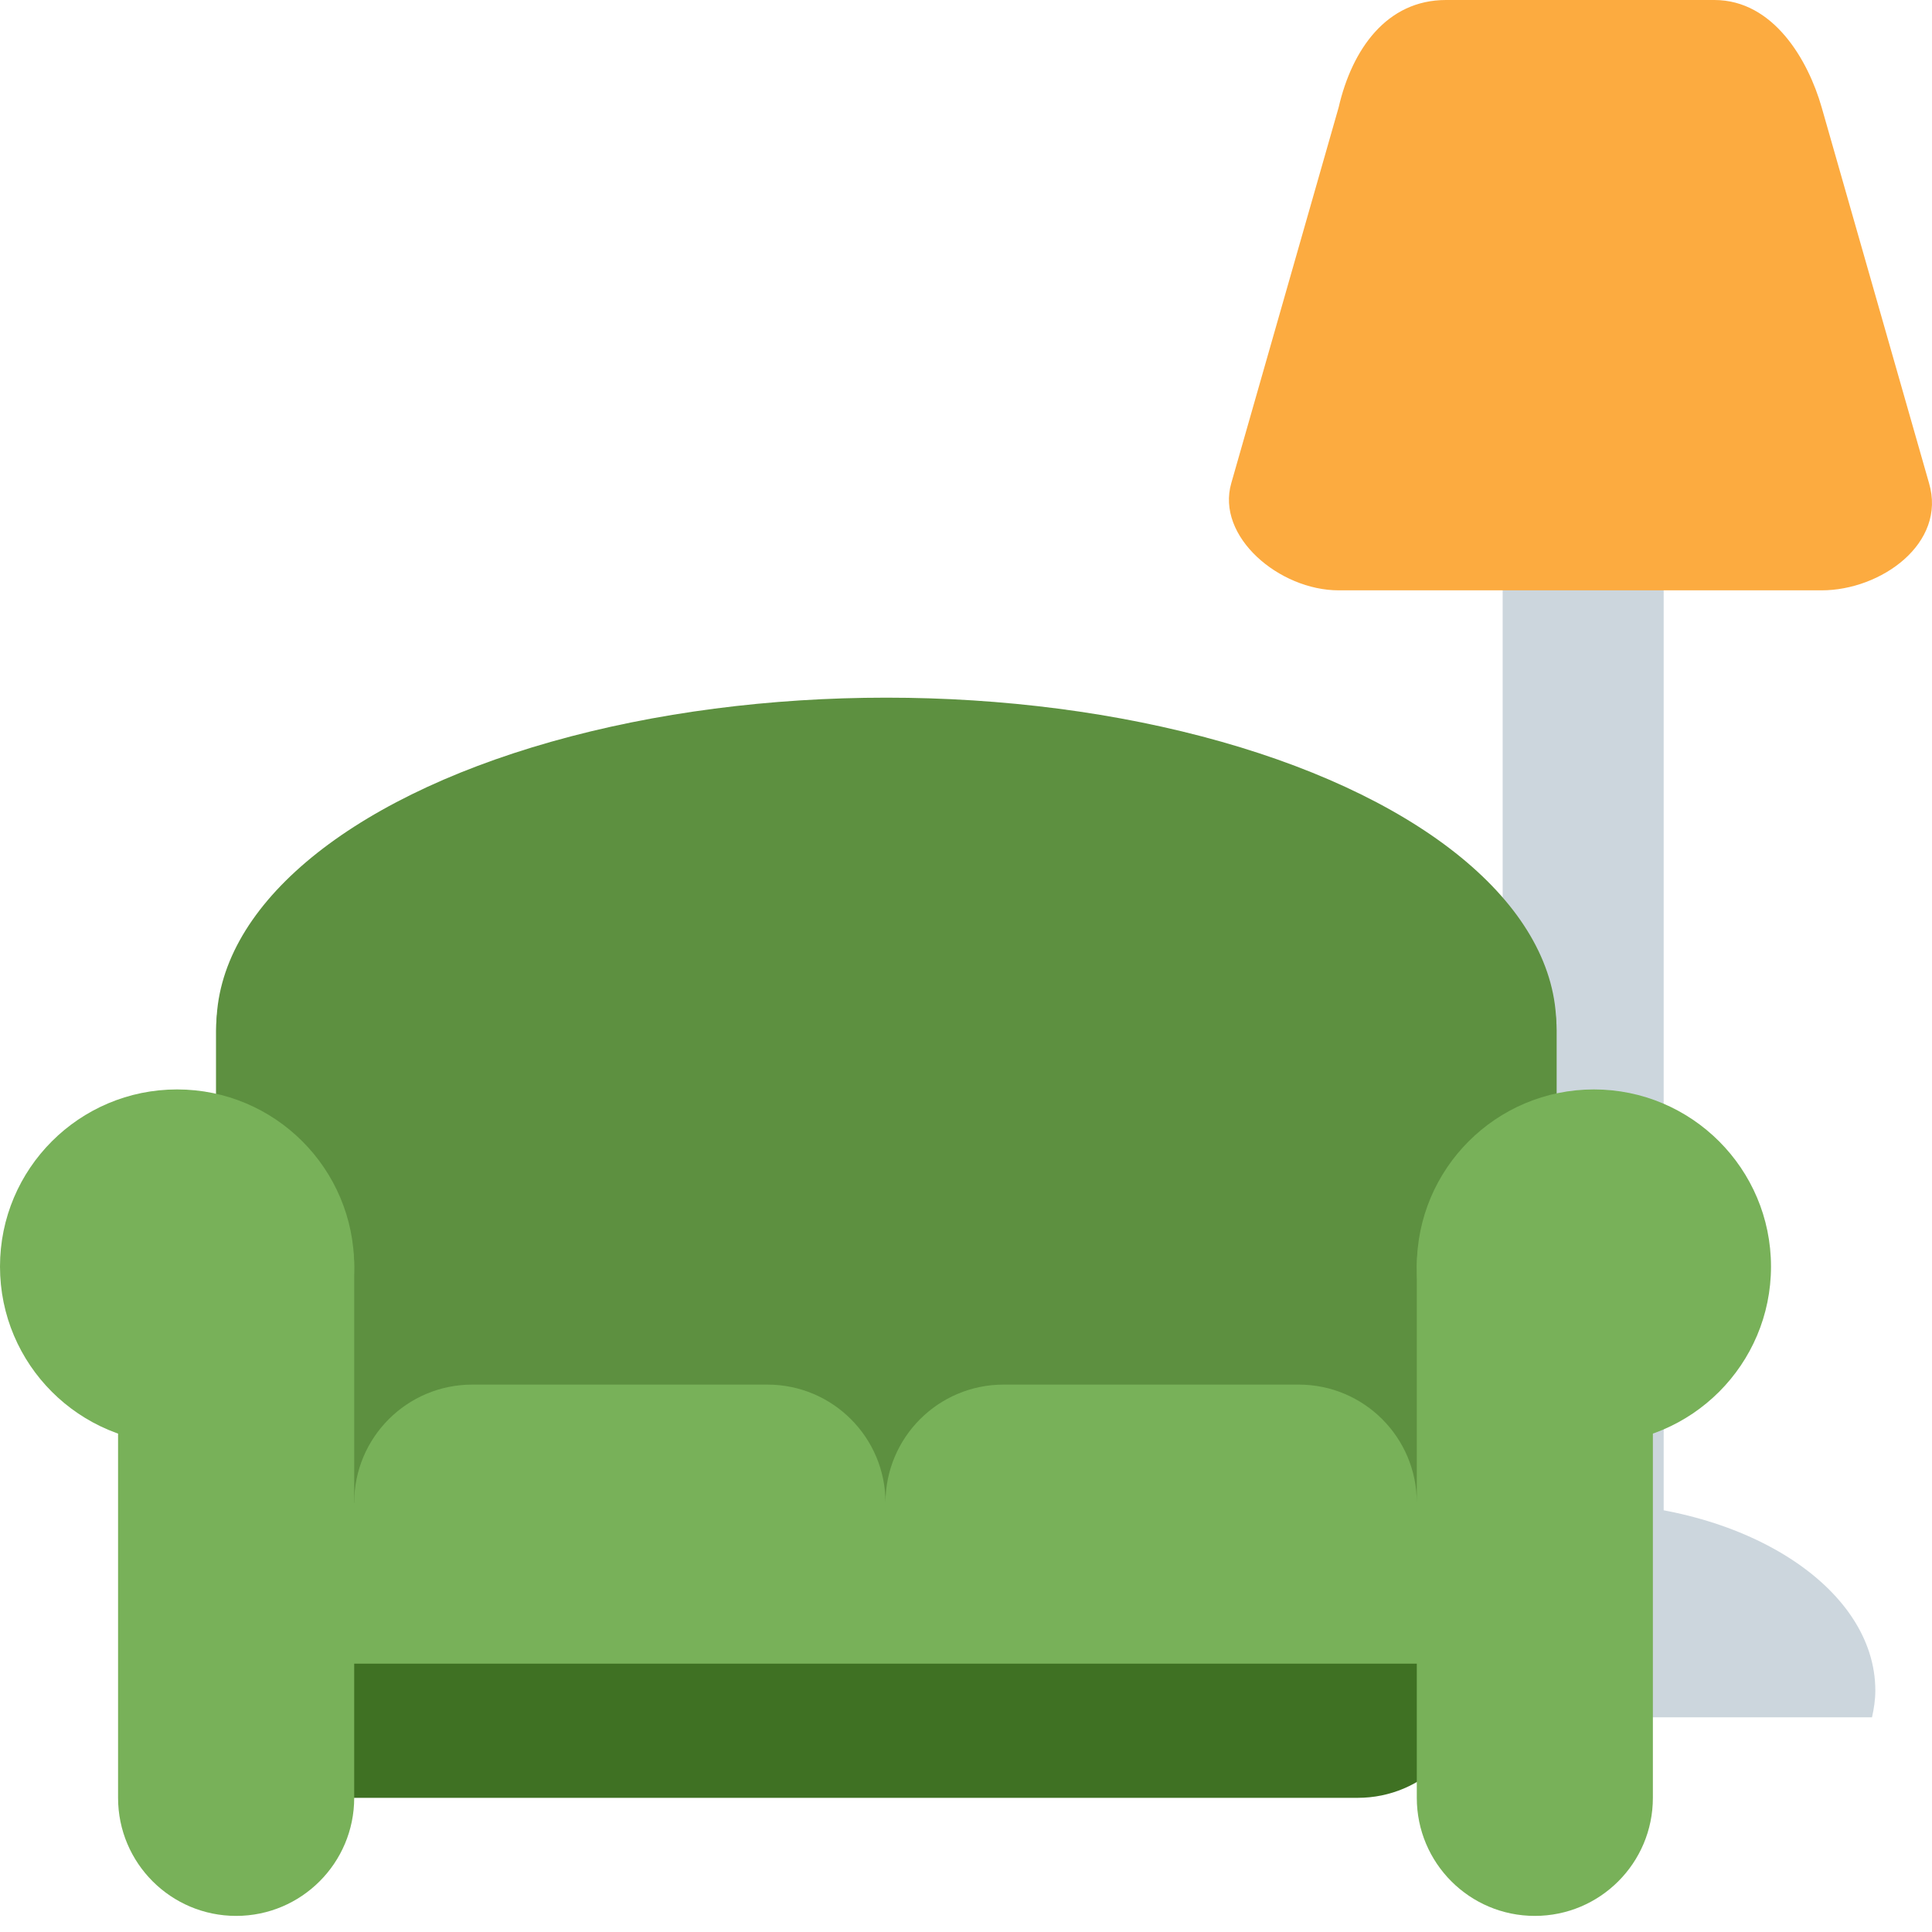
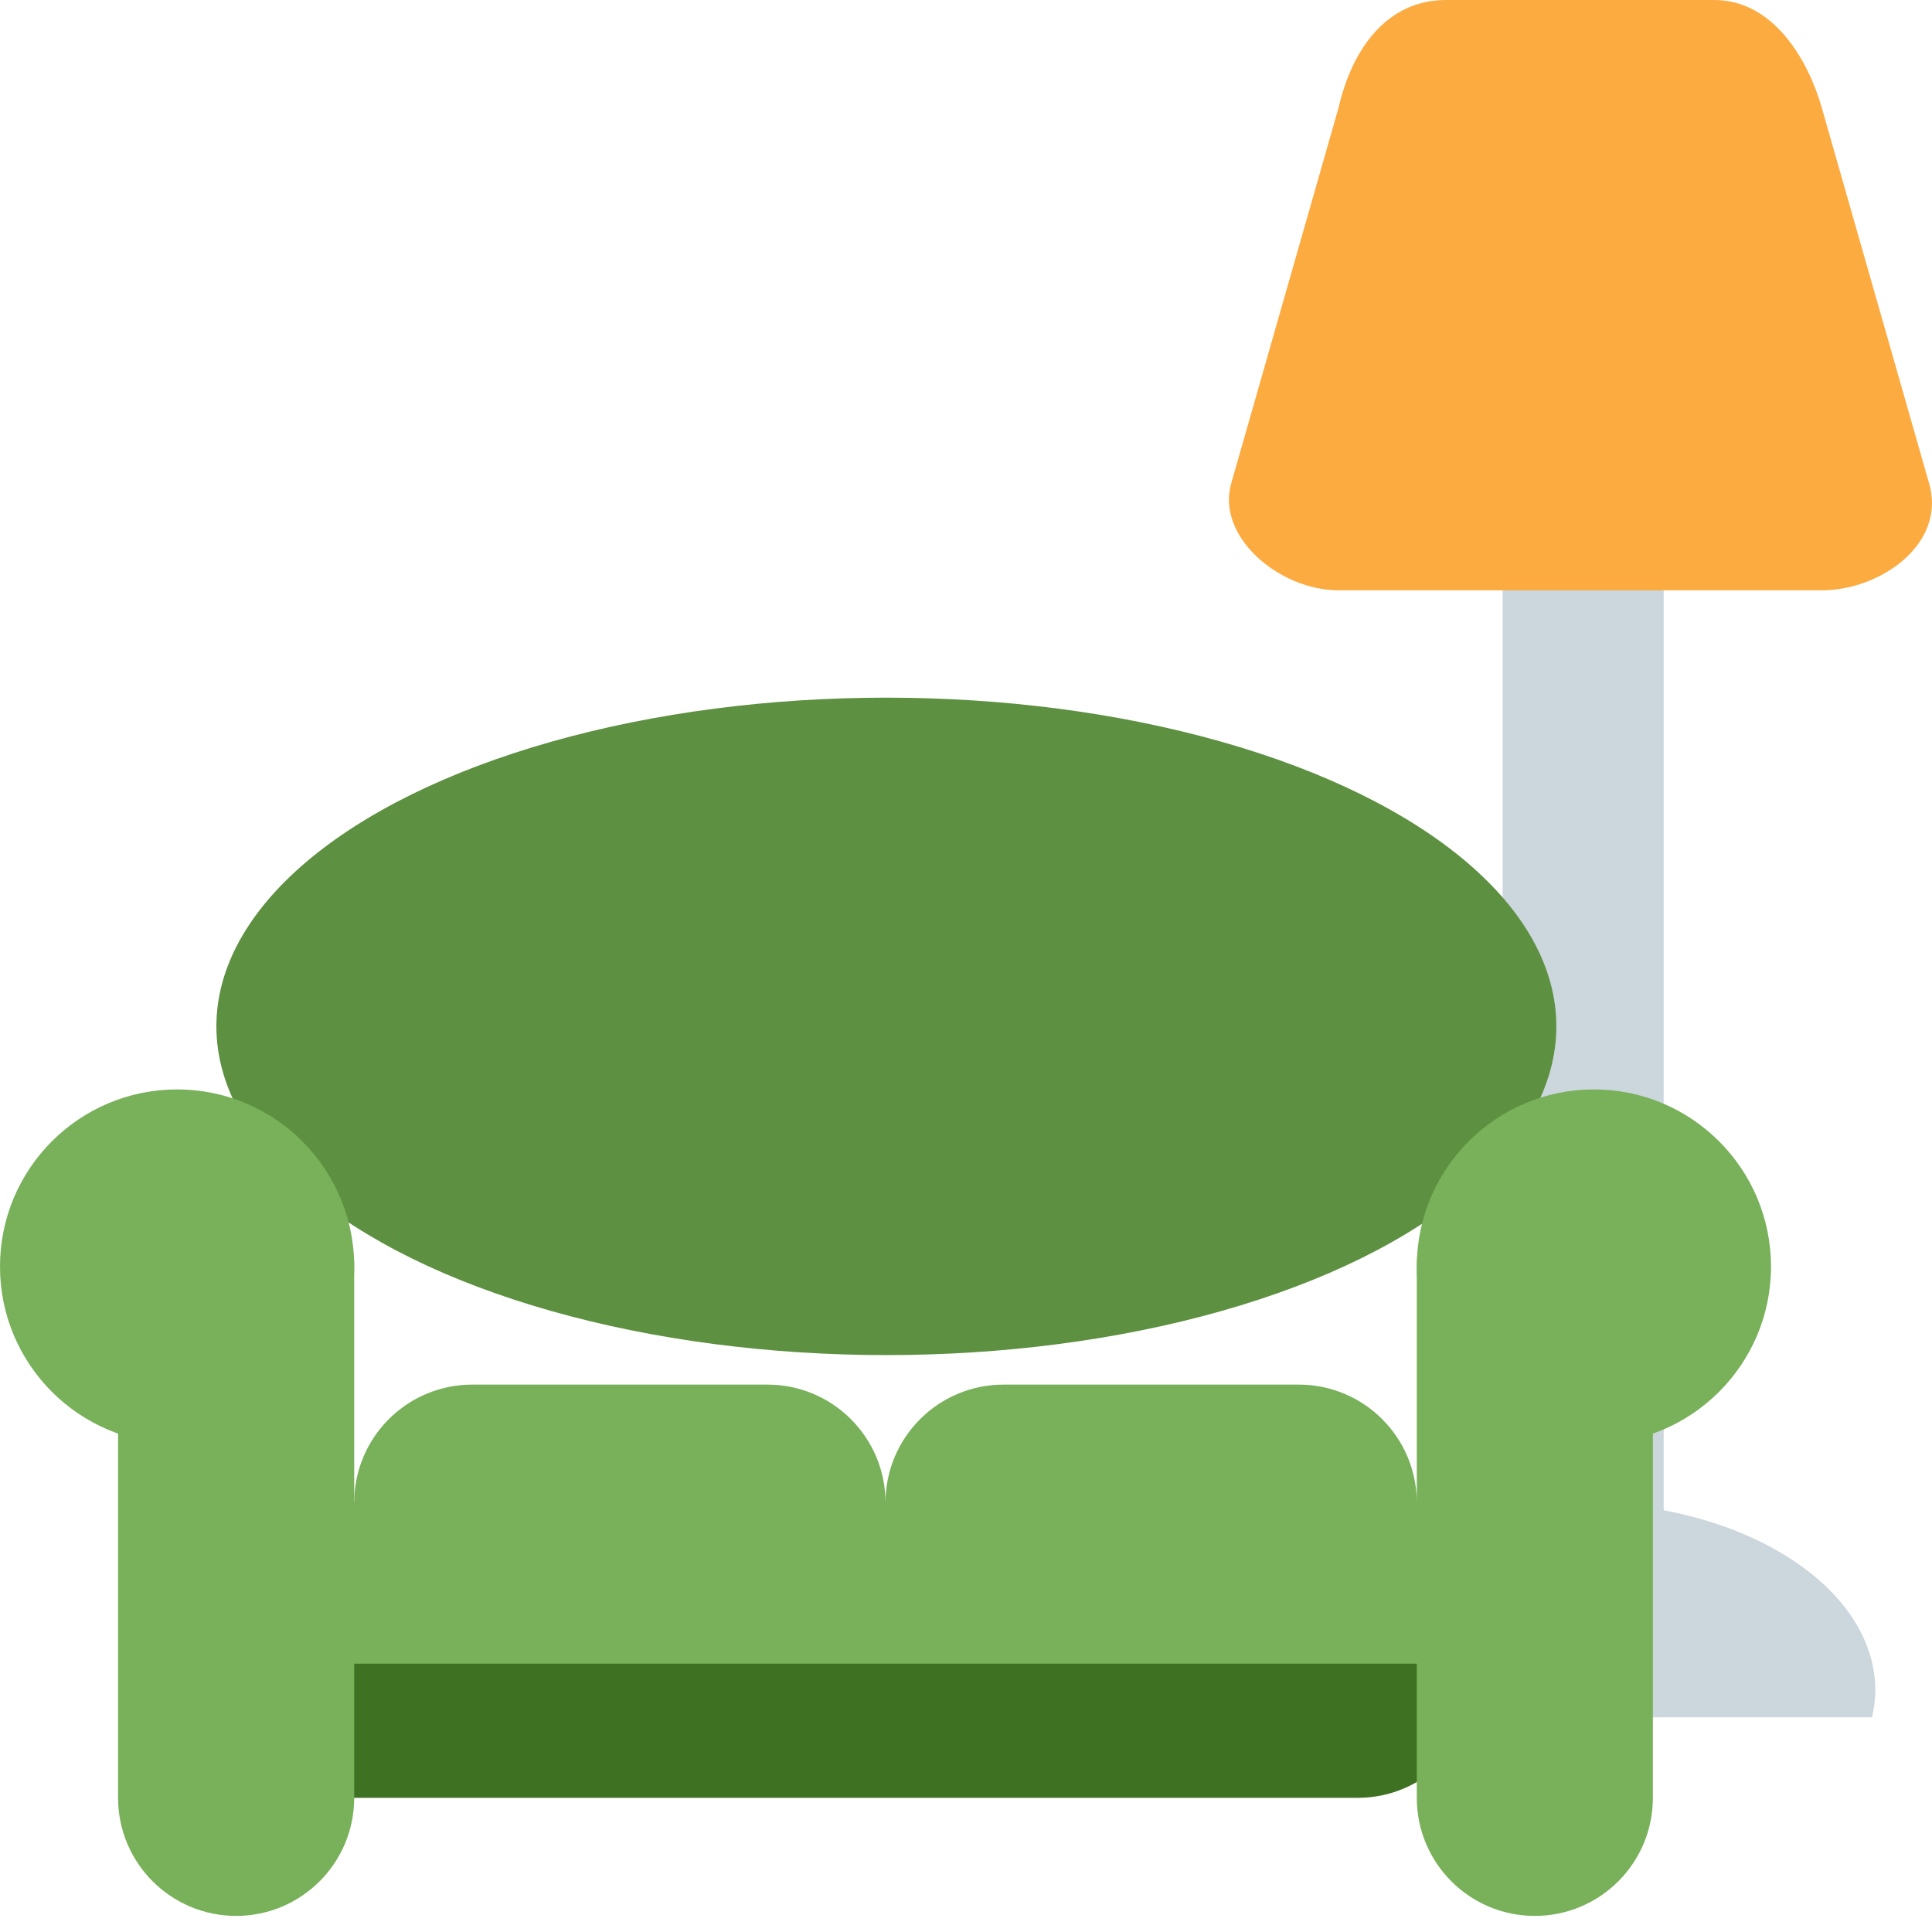
<svg xmlns="http://www.w3.org/2000/svg" version="1.1" width="36" height="36">
  <svg viewBox="0 0 36 36">
    <path fill="#CCD6DD" d="M31 29.5c0 .828-.672 1.5-1.5 1.5s-1.5-.672-1.5-1.5v-24c0-.829.672-1.5 1.5-1.5s1.5.671 1.5 1.5v24z" />
    <path fill="#CCD6DD" d="M34.882 32c.037-.164.062-.33.062-.5 0-1.933-2.463-3.5-5.5-3.5s-5.5 1.567-5.5 3.5c0 .17.025.336.062.5h10.876z" />
    <path fill="#FCAB40" d="M35.944 9c.334 1.125-.896 2-2 2h-9c-1.104 0-2.291-1-2-2l2-7c.25-1.084.896-2 2-2h5c1.105 0 1.75 1.125 2 2l2 7z" />
-     <path fill="#5D9040" d="M29.006 29.101c0 1.215-1.017 2.199-2.271 2.199H6.296c-1.254 0-2.271-.984-2.271-2.199v-9.9c0-1.215 1.017-2.2 2.271-2.2h20.439c1.254 0 2.271.985 2.271 2.2v9.9z" />
    <path fill="#3F7123" d="M27.5 31.3c0 1.215-.985 2.2-2.2 2.2H6.6c-1.215 0-2.2-.985-2.2-2.2v-1.1c0-1.215.985-2.2 2.2-2.2h18.7c1.215 0 2.2.985 2.2 2.2v1.1z" />
    <ellipse fill="#5D9040" cx="16.516" cy="19.125" rx="12.484" ry="6.125" />
    <path fill="#78B159" d="M6.6 23.601c0 1.822-1.478 3.3-3.3 3.3-1.822 0-3.3-1.478-3.3-3.3C0 21.777 1.478 20.3 3.3 20.3c1.823 0 3.3 1.477 3.3 3.301z" />
    <path fill="#78B159" d="M6.6 33.5c0 1.215-.985 2.2-2.2 2.2-1.215 0-2.2-.985-2.2-2.2v-9.899c0-1.215.985-2.2 2.2-2.2 1.215 0 2.2.985 2.2 2.2V33.5zm19.8-9.899c0 1.822 1.477 3.3 3.3 3.3 1.821 0 3.3-1.478 3.3-3.3 0-1.823-1.479-3.301-3.3-3.301-1.822 0-3.3 1.477-3.3 3.301z" />
    <path fill="#78B159" d="M26.4 33.5c0 1.215.984 2.2 2.199 2.2 1.215 0 2.2-.985 2.2-2.2v-9.899c0-1.215-.985-2.2-2.2-2.2-1.215 0-2.199.985-2.199 2.2V33.5zM16.5 28c0 1.215-.985 2.2-2.2 2.2H8.8c-1.215 0-2.2-.985-2.2-2.2 0-1.215.985-2.2 2.2-2.2h5.5c1.215 0 2.2.985 2.2 2.2zm9.9 0c0 1.215-.985 2.2-2.2 2.2h-5.5c-1.215 0-2.2-.985-2.2-2.2 0-1.215.985-2.2 2.2-2.2h5.5c1.215 0 2.2.985 2.2 2.2z" />
    <path fill="#78B159" d="M6 28h21v3H6z" />
  </svg>
  <style>@media (prefers-color-scheme: light) { :root { filter: none; } }
@media (prefers-color-scheme: dark) { :root { filter: none; } }
</style>
</svg>